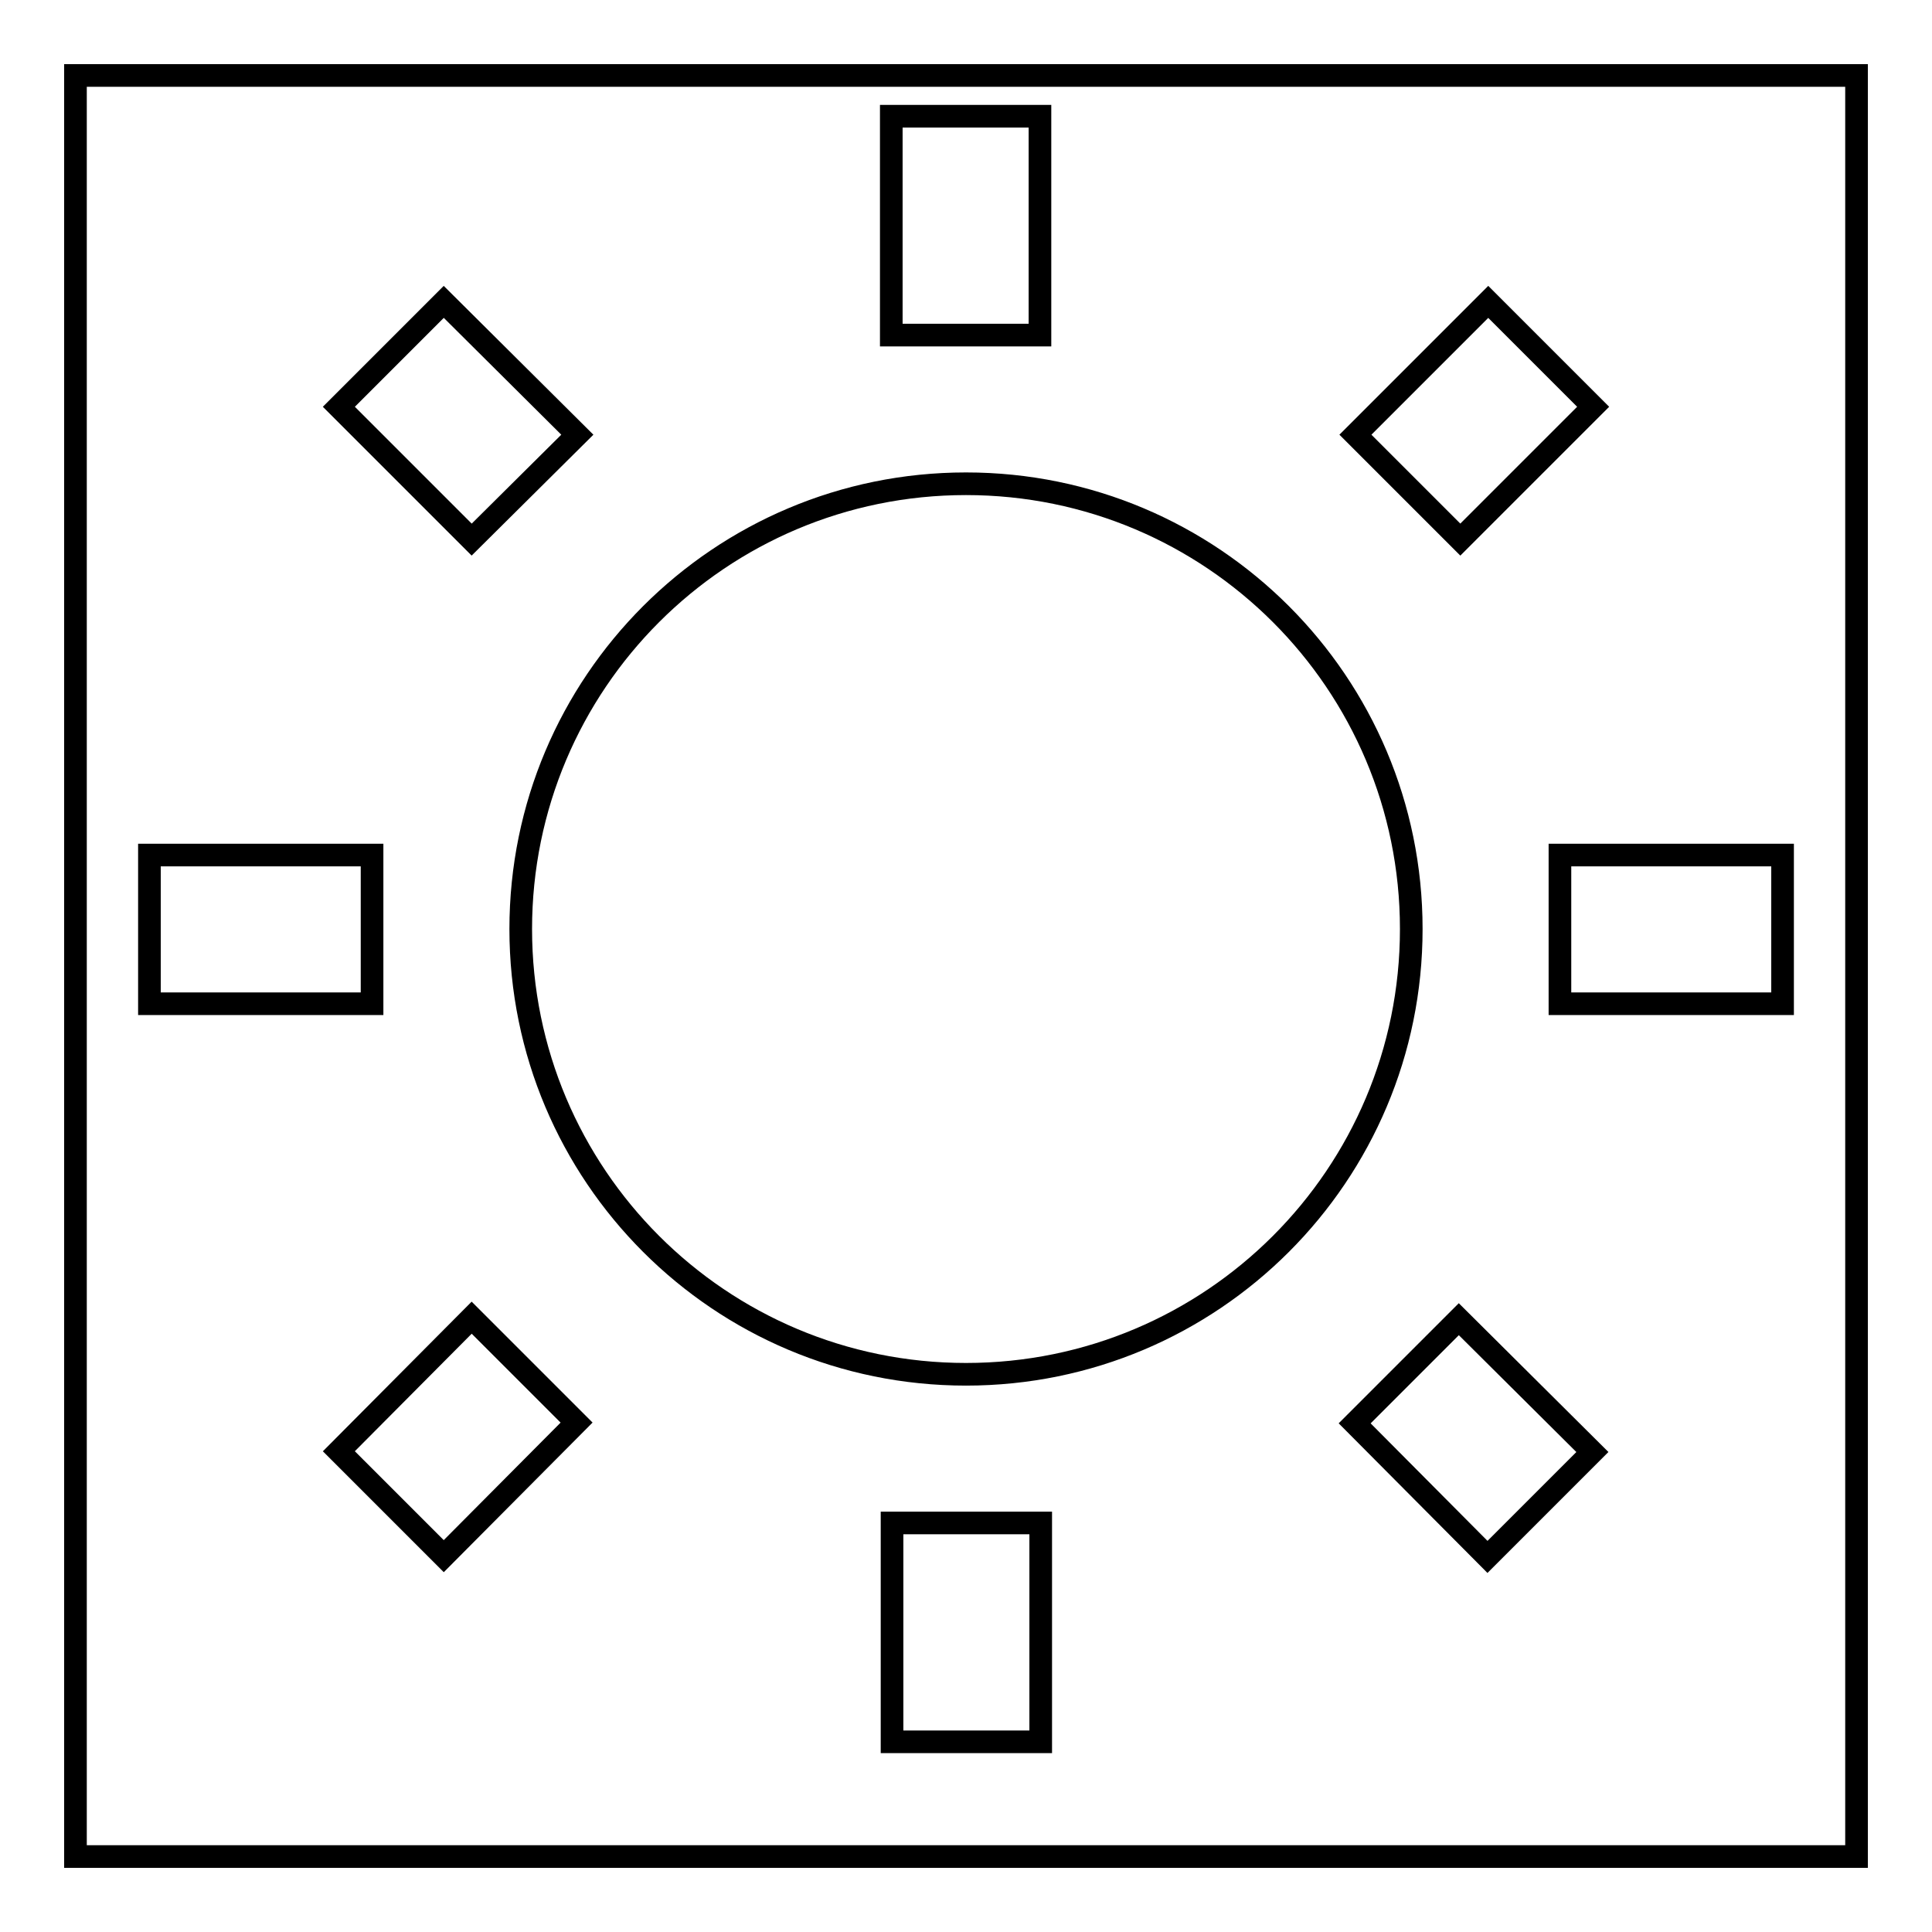
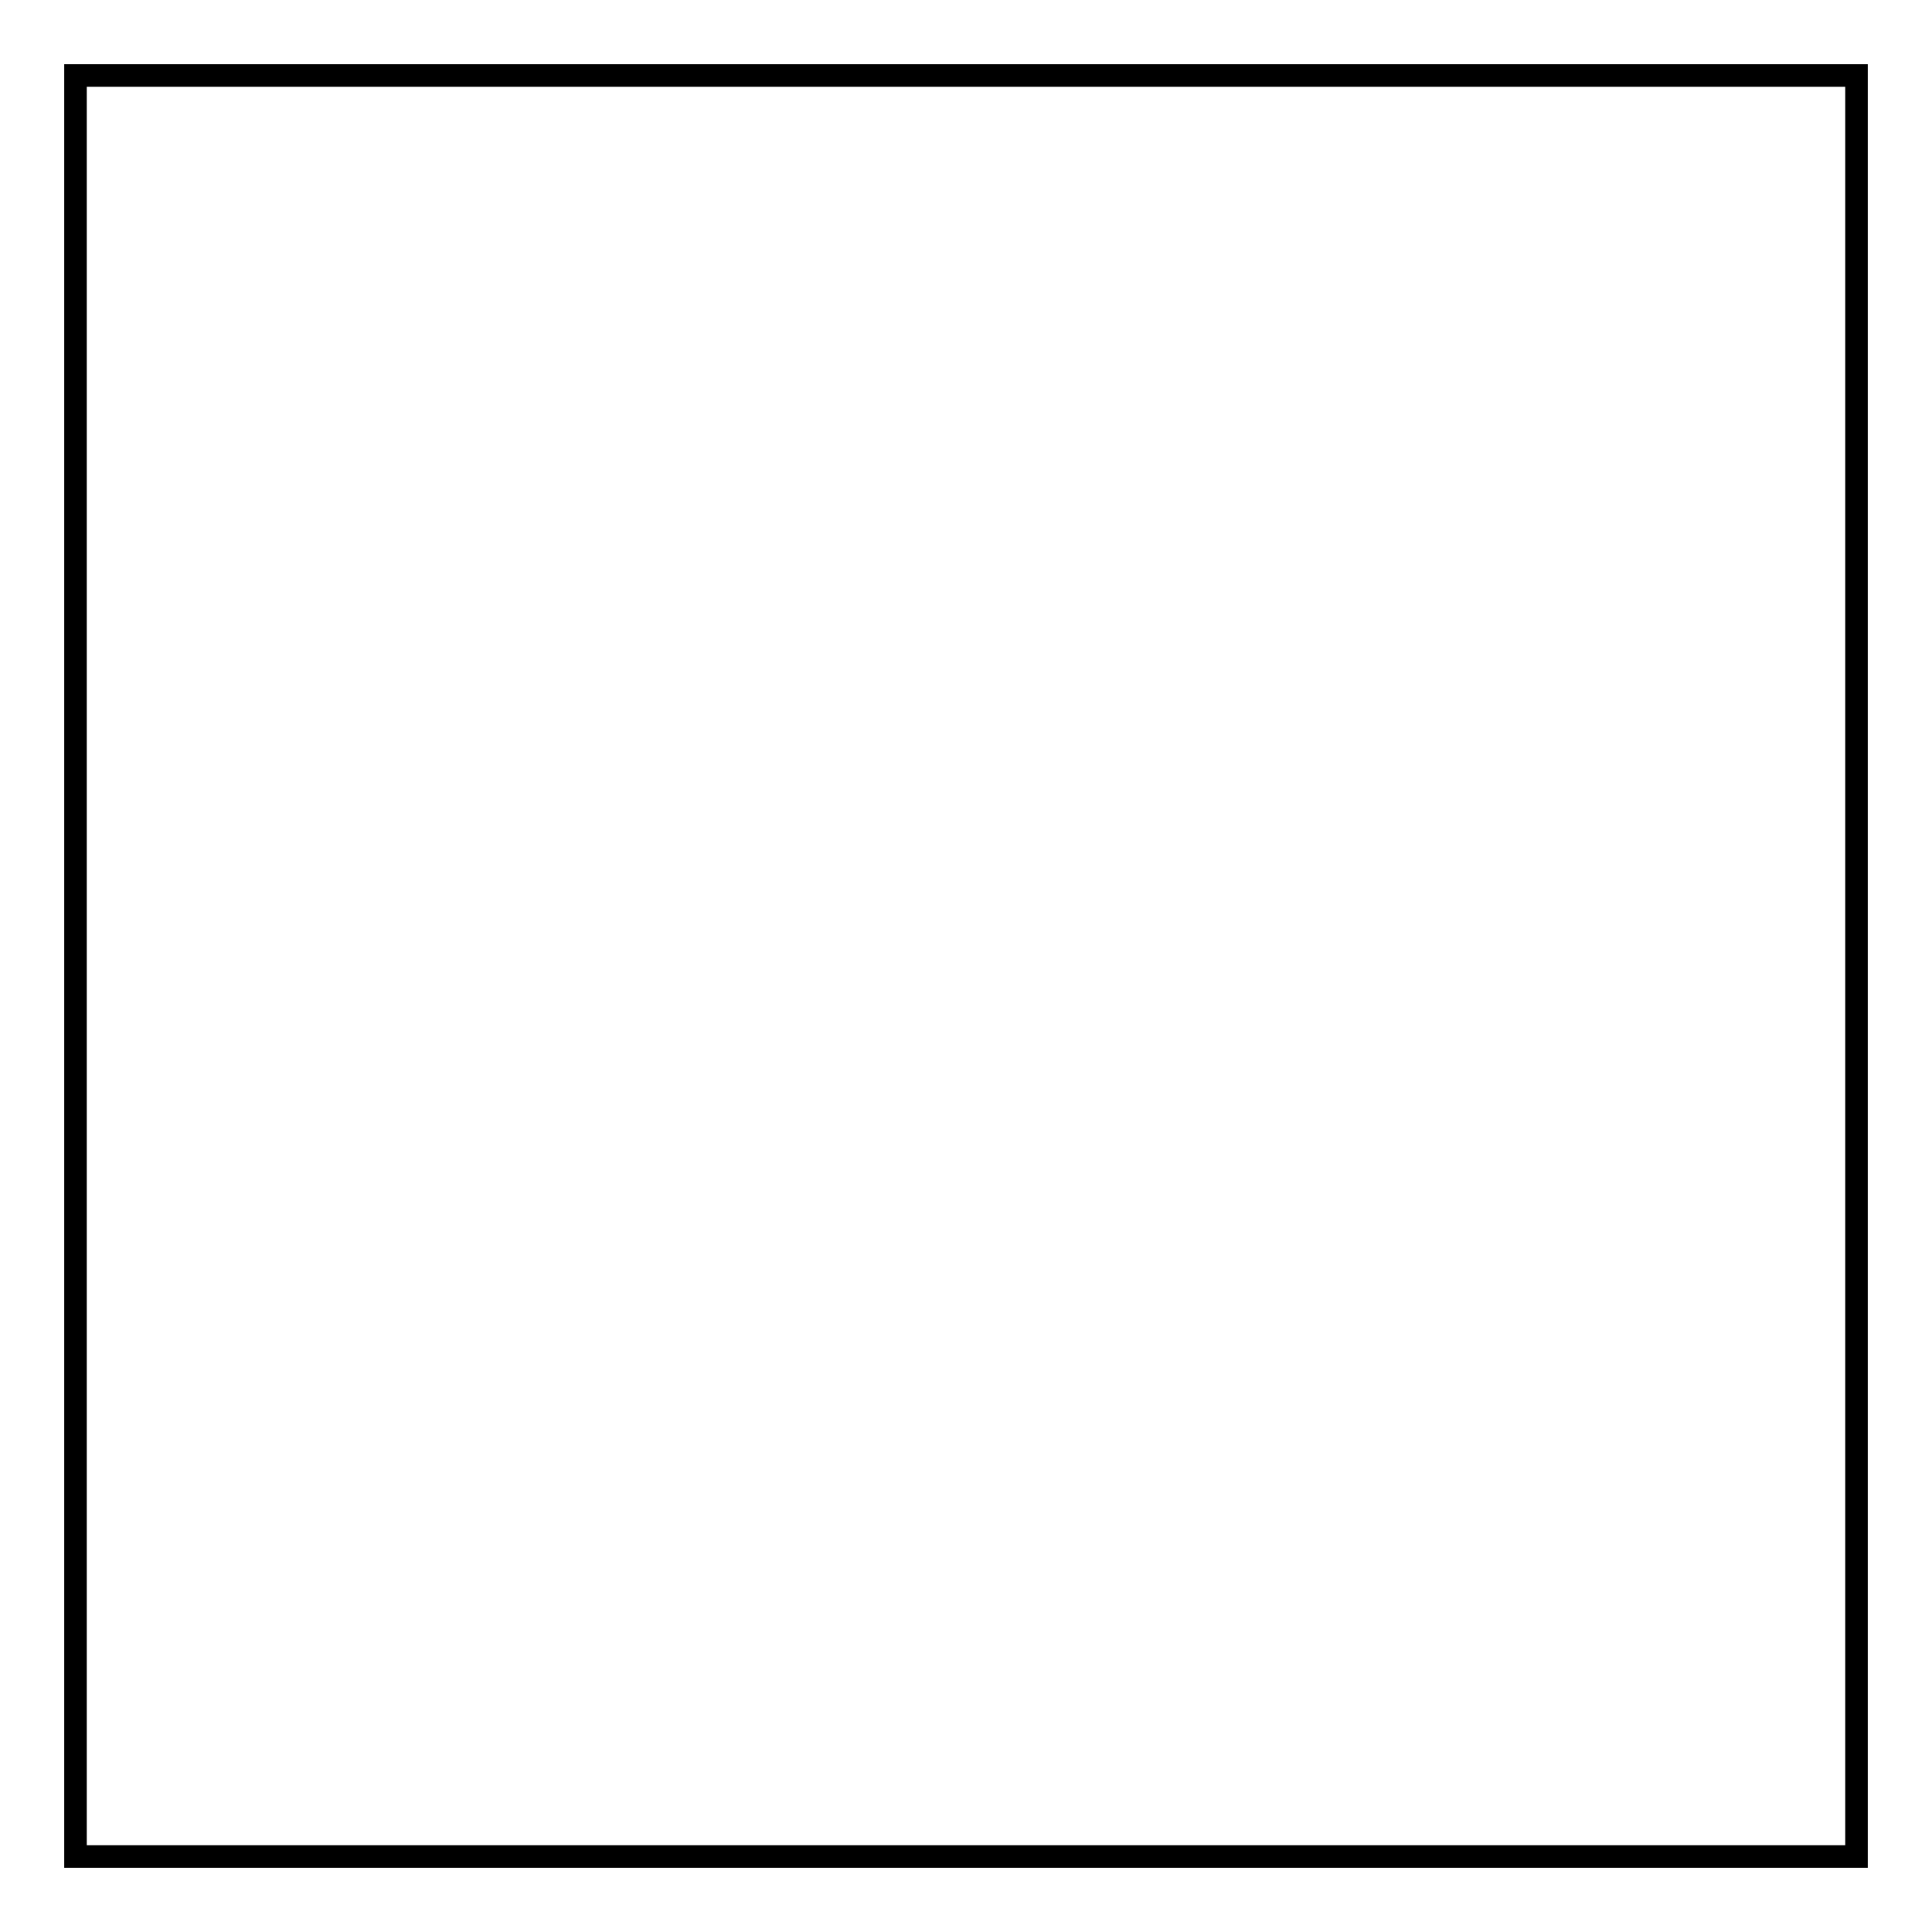
<svg xmlns="http://www.w3.org/2000/svg" version="1.1" x="0px" y="0px" viewBox="0 0 256 256" enable-background="new 0 0 256 256" xml:space="preserve">
  <g>
    <g>
      <path stroke-width="3" fill-opacity="0" stroke="#000000" d="M10,10h236v236H10V10z" />
-       <path stroke-width="3" fill-opacity="0" stroke="#000000" d="M76.5,57.6L58.8,40L44.9,53.9l17.6,17.6L76.5,57.6L76.5,57.6z M49.3,113.3H19.8v19.7h29.5V113.3L49.3,113.3z M137.8,15.4h-19.7v29h19.7V15.4z M211.1,53.9L197.2,40l-17.6,17.6l13.9,13.9L211.1,53.9z M179.5,188.6l17.6,17.7l13.9-13.9l-17.7-17.6L179.5,188.6z M206.7,113.3v19.7h29.5v-19.7H206.7L206.7,113.3z M128,64.1c-32.6,0-59,26.4-59,59c0,32.6,26.4,59,59,59s59-26.4,59-59C187,90.5,160.6,64.1,128,64.1z M118.2,230.8h19.7v-29h-19.7V230.8L118.2,230.8z M44.9,192.3l13.9,13.9l17.6-17.7l-13.9-13.9L44.9,192.3L44.9,192.3z" />
    </g>
  </g>
</svg>